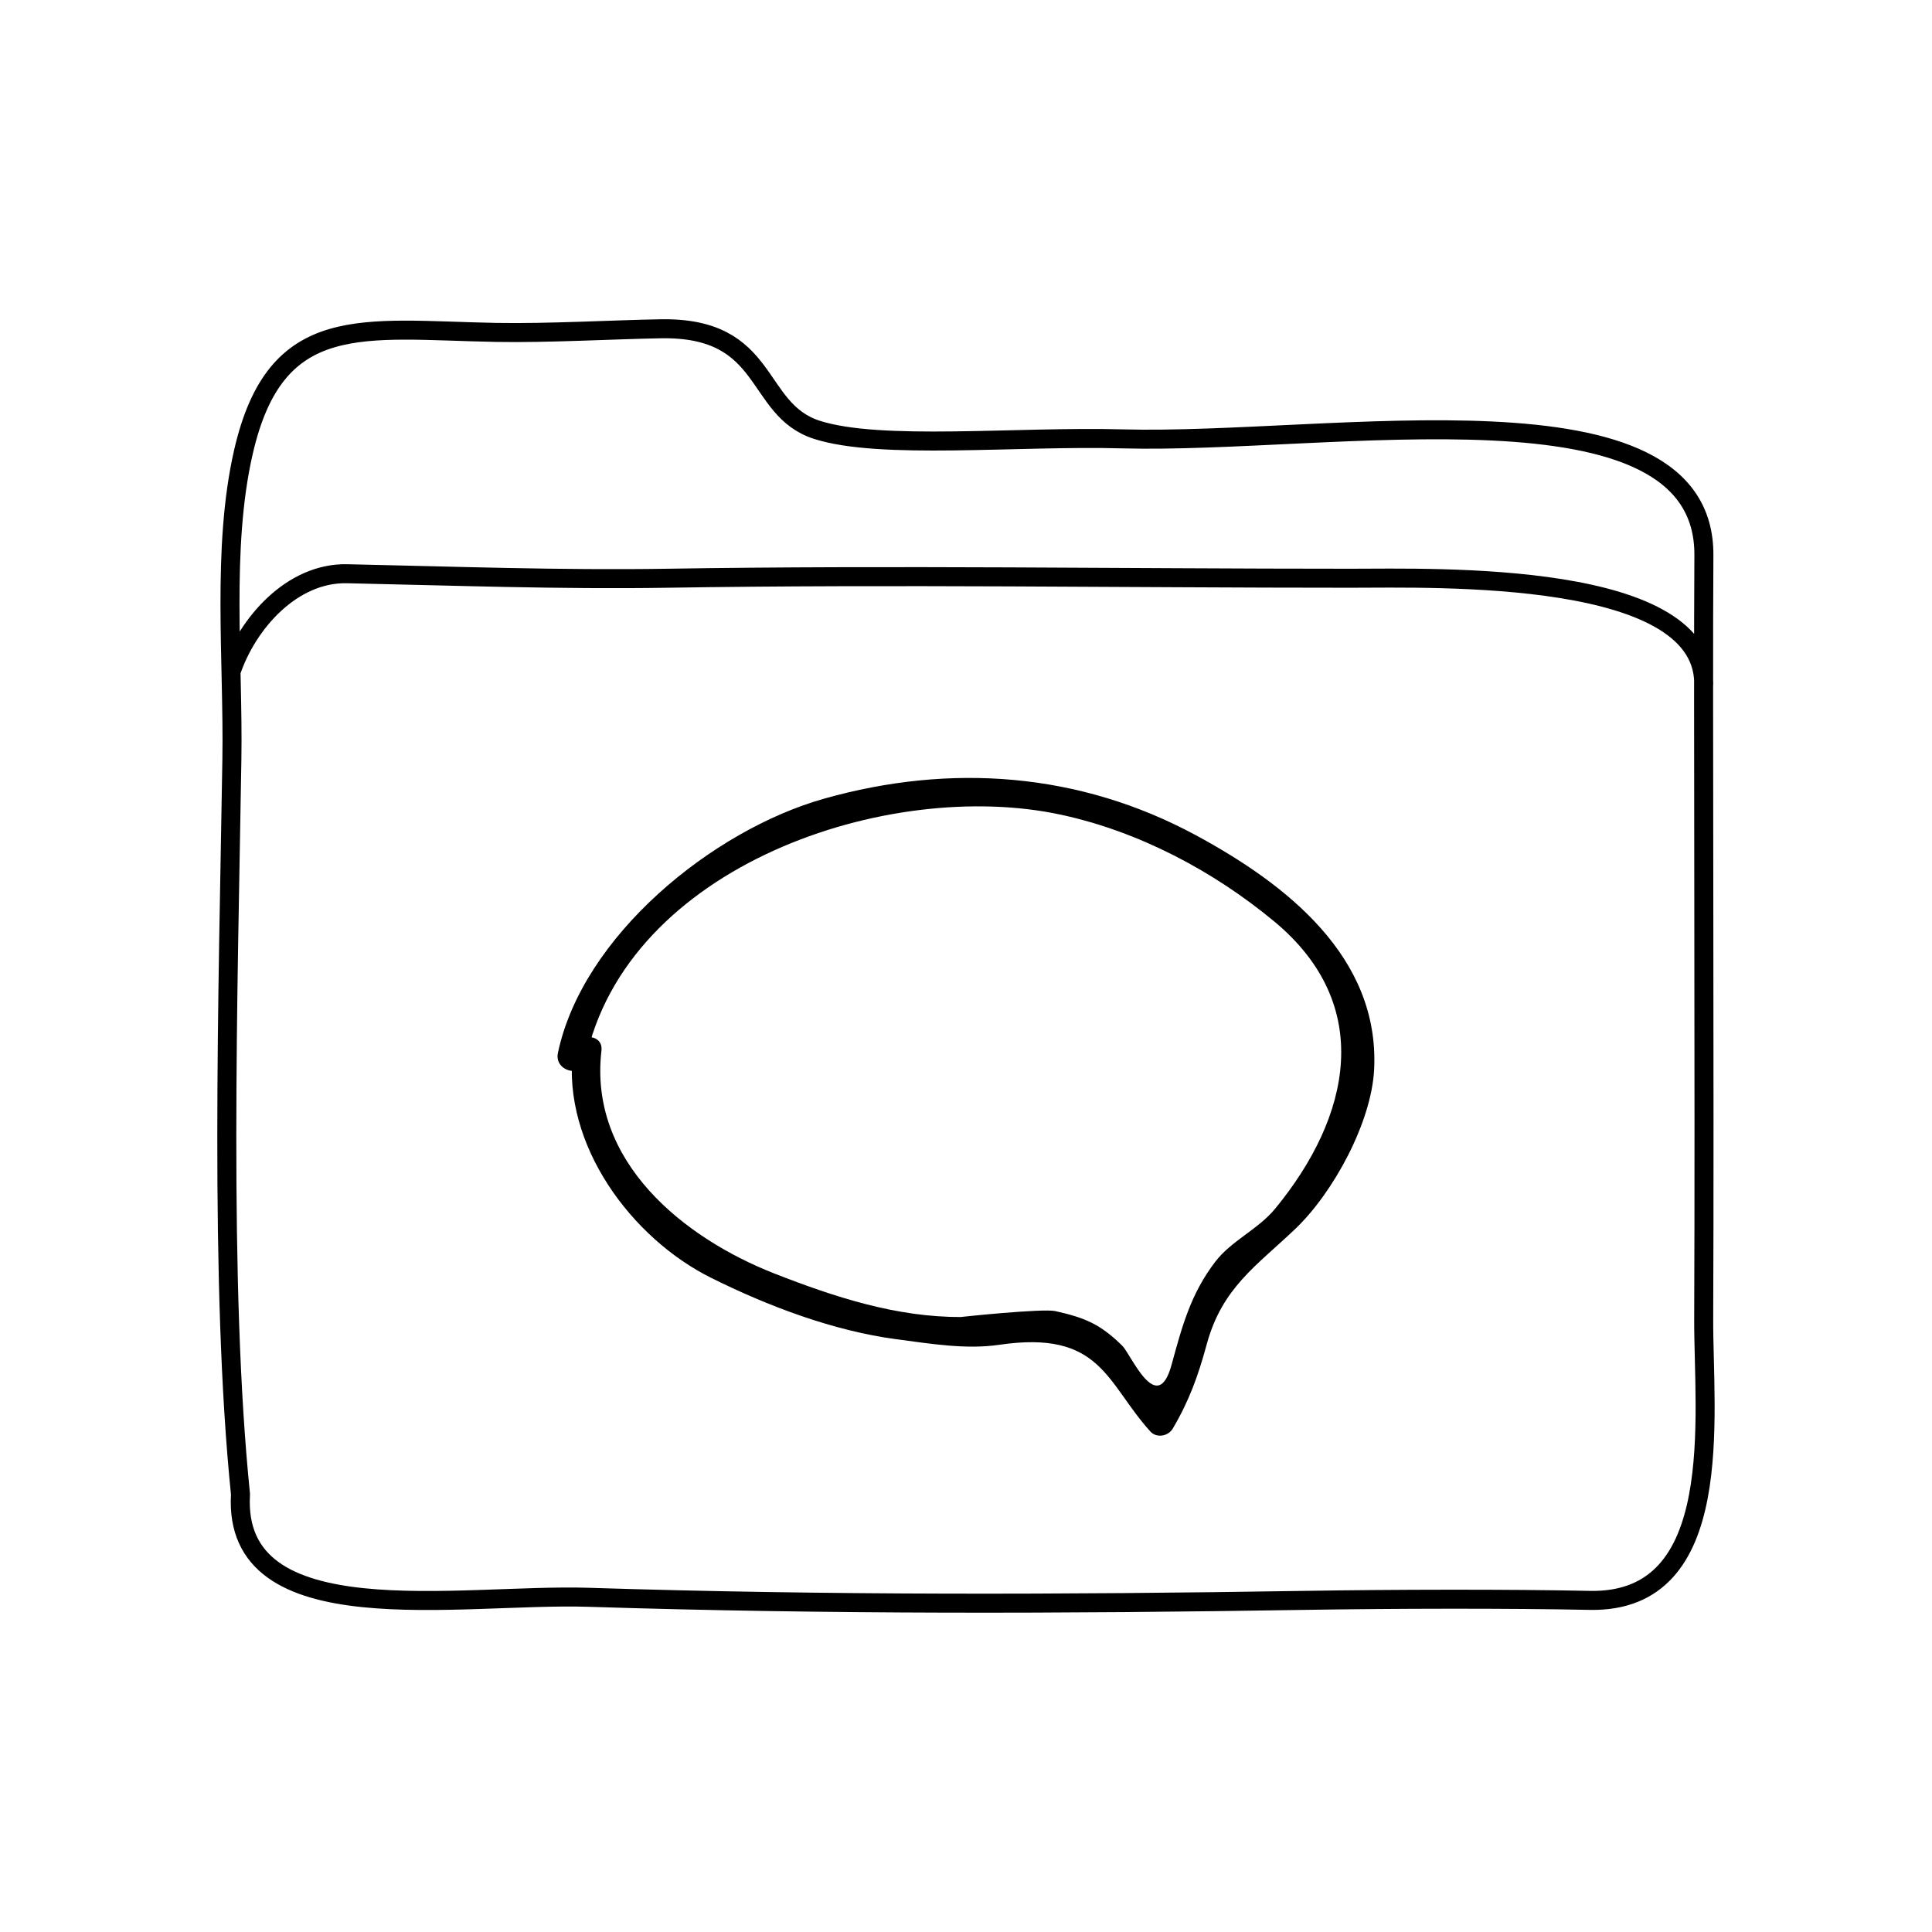
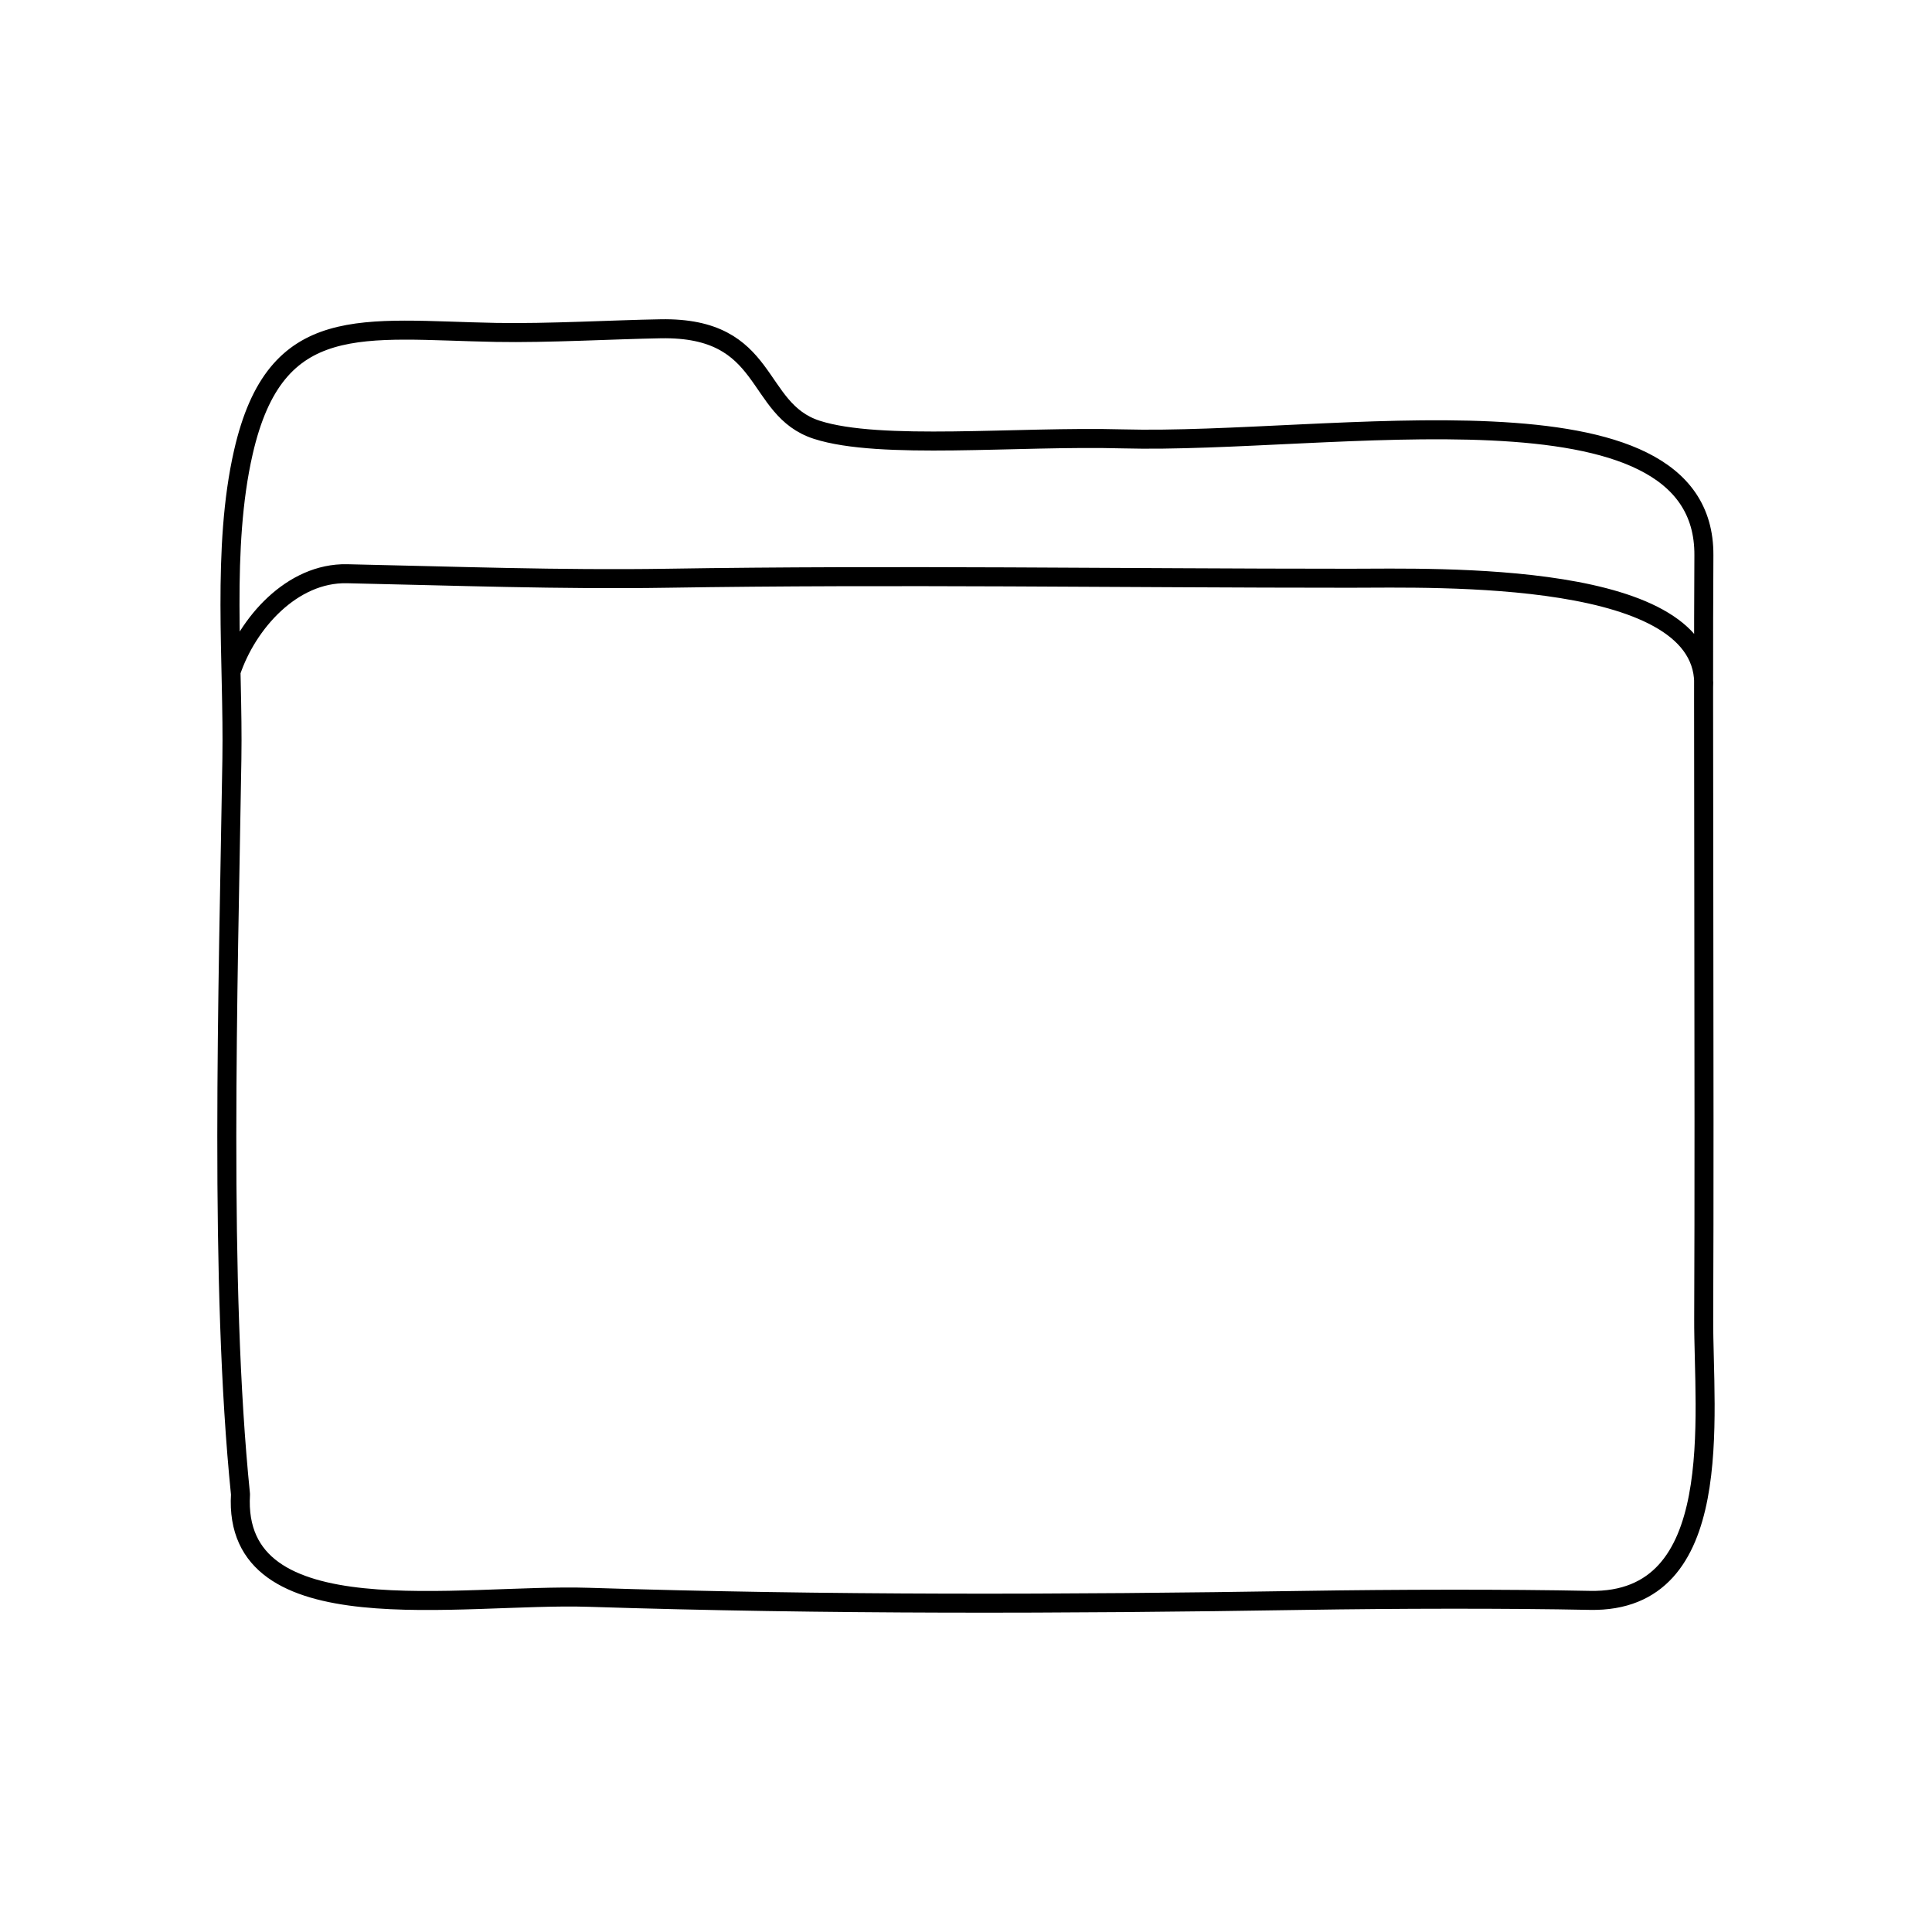
<svg xmlns="http://www.w3.org/2000/svg" width="800px" height="800px" version="1.1" viewBox="144 144 512 512">
-   <path transform="matrix(5.038 0 0 5.038 148.09 148.09)" d="m11.386 39.117c0.082-5.137-0.549-11.097 0.603-16.135 1.705-7.468 6.272-6.438 13.291-6.308 2.723 0.051 6.174-0.149 8.667-0.191 5.796-0.102 4.87 4.234 8.203 5.312 3.333 1.076 10.522 0.328 16.083 0.479 10.938 0.296 30.649-3.445 30.584 6.126-0.051 7.354 0.043 27.957-0.01 40.167-0.021 5.068 1.26 14.952-5.99 14.805-4.332-0.089-10.281-0.075-15 0-12.684 0.202-25.128 0.238-37.664-0.162-6.766-0.215-18.767 2.074-18.314-5.418-1.12-10.977-0.65-26.424-0.453-38.675zm77.415-3.732c0.371-6.245-14.113-5.78-18.601-5.78-11.991 7.75e-4 -23.95-0.19-35.898 0-5.649 0.089-11.273-0.118-16.86-0.237-2.898-0.061-5.247 2.609-6.103 5.162" fill="none" stroke="#000000" stroke-linecap="round" stroke-linejoin="round" stroke-miterlimit="10" />
-   <path d="m299.15 425.09c10.82-51.727 80.352-75.062 126.06-65.172 20.617 4.457 40.352 14.895 56.496 28.293 26.637 22.117 20.379 51.621 0.195 76.137-4.504 5.465-11.531 8.418-15.816 13.996-6.519 8.504-8.801 17.059-11.594 27.293-3.82 14.047-10.727-2.684-13.07-4.992-5.773-5.684-9.809-7.426-17.781-9.195-3.32-0.734-25.355 1.57-24.879 1.57-17.176 0.102-33.66-5.316-49.43-11.48-24.078-9.418-49.383-29.629-45.941-59.098 0.562-4.836-7.004-4.781-7.559 0-2.922 25.051 15.633 49.734 36.555 60.164 15.098 7.527 32.484 14.105 49.219 16.312 8.742 1.152 18.355 2.769 27.172 1.473 27.086-4 28.363 10.031 40.078 22.973 1.652 1.824 4.742 1.254 5.934-0.766 4.367-7.41 6.731-13.969 9.012-22.363 4.066-14.934 13.047-20.652 23.438-30.539 10.055-9.566 20.219-28.207 20.918-42.301 1.484-29.797-23.316-49.121-47.203-62.027-30.895-16.695-64.973-19.18-98.551-9.715-29.59 8.348-64.059 36.387-70.559 67.43-0.977 4.754 6.309 6.777 7.309 2.008z" />
+   <path transform="matrix(5.038 0 0 5.038 148.09 148.09)" d="m11.386 39.117c0.082-5.137-0.549-11.097 0.603-16.135 1.705-7.468 6.272-6.438 13.291-6.308 2.723 0.051 6.174-0.149 8.667-0.191 5.796-0.102 4.87 4.234 8.203 5.312 3.333 1.076 10.522 0.328 16.083 0.479 10.938 0.296 30.649-3.445 30.584 6.126-0.051 7.354 0.043 27.957-0.01 40.167-0.021 5.068 1.26 14.952-5.99 14.805-4.332-0.089-10.281-0.075-15 0-12.684 0.202-25.128 0.238-37.664-0.162-6.766-0.215-18.767 2.074-18.314-5.418-1.12-10.977-0.65-26.424-0.453-38.675m77.415-3.732c0.371-6.245-14.113-5.78-18.601-5.78-11.991 7.75e-4 -23.95-0.19-35.898 0-5.649 0.089-11.273-0.118-16.86-0.237-2.898-0.061-5.247 2.609-6.103 5.162" fill="none" stroke="#000000" stroke-linecap="round" stroke-linejoin="round" stroke-miterlimit="10" />
</svg>